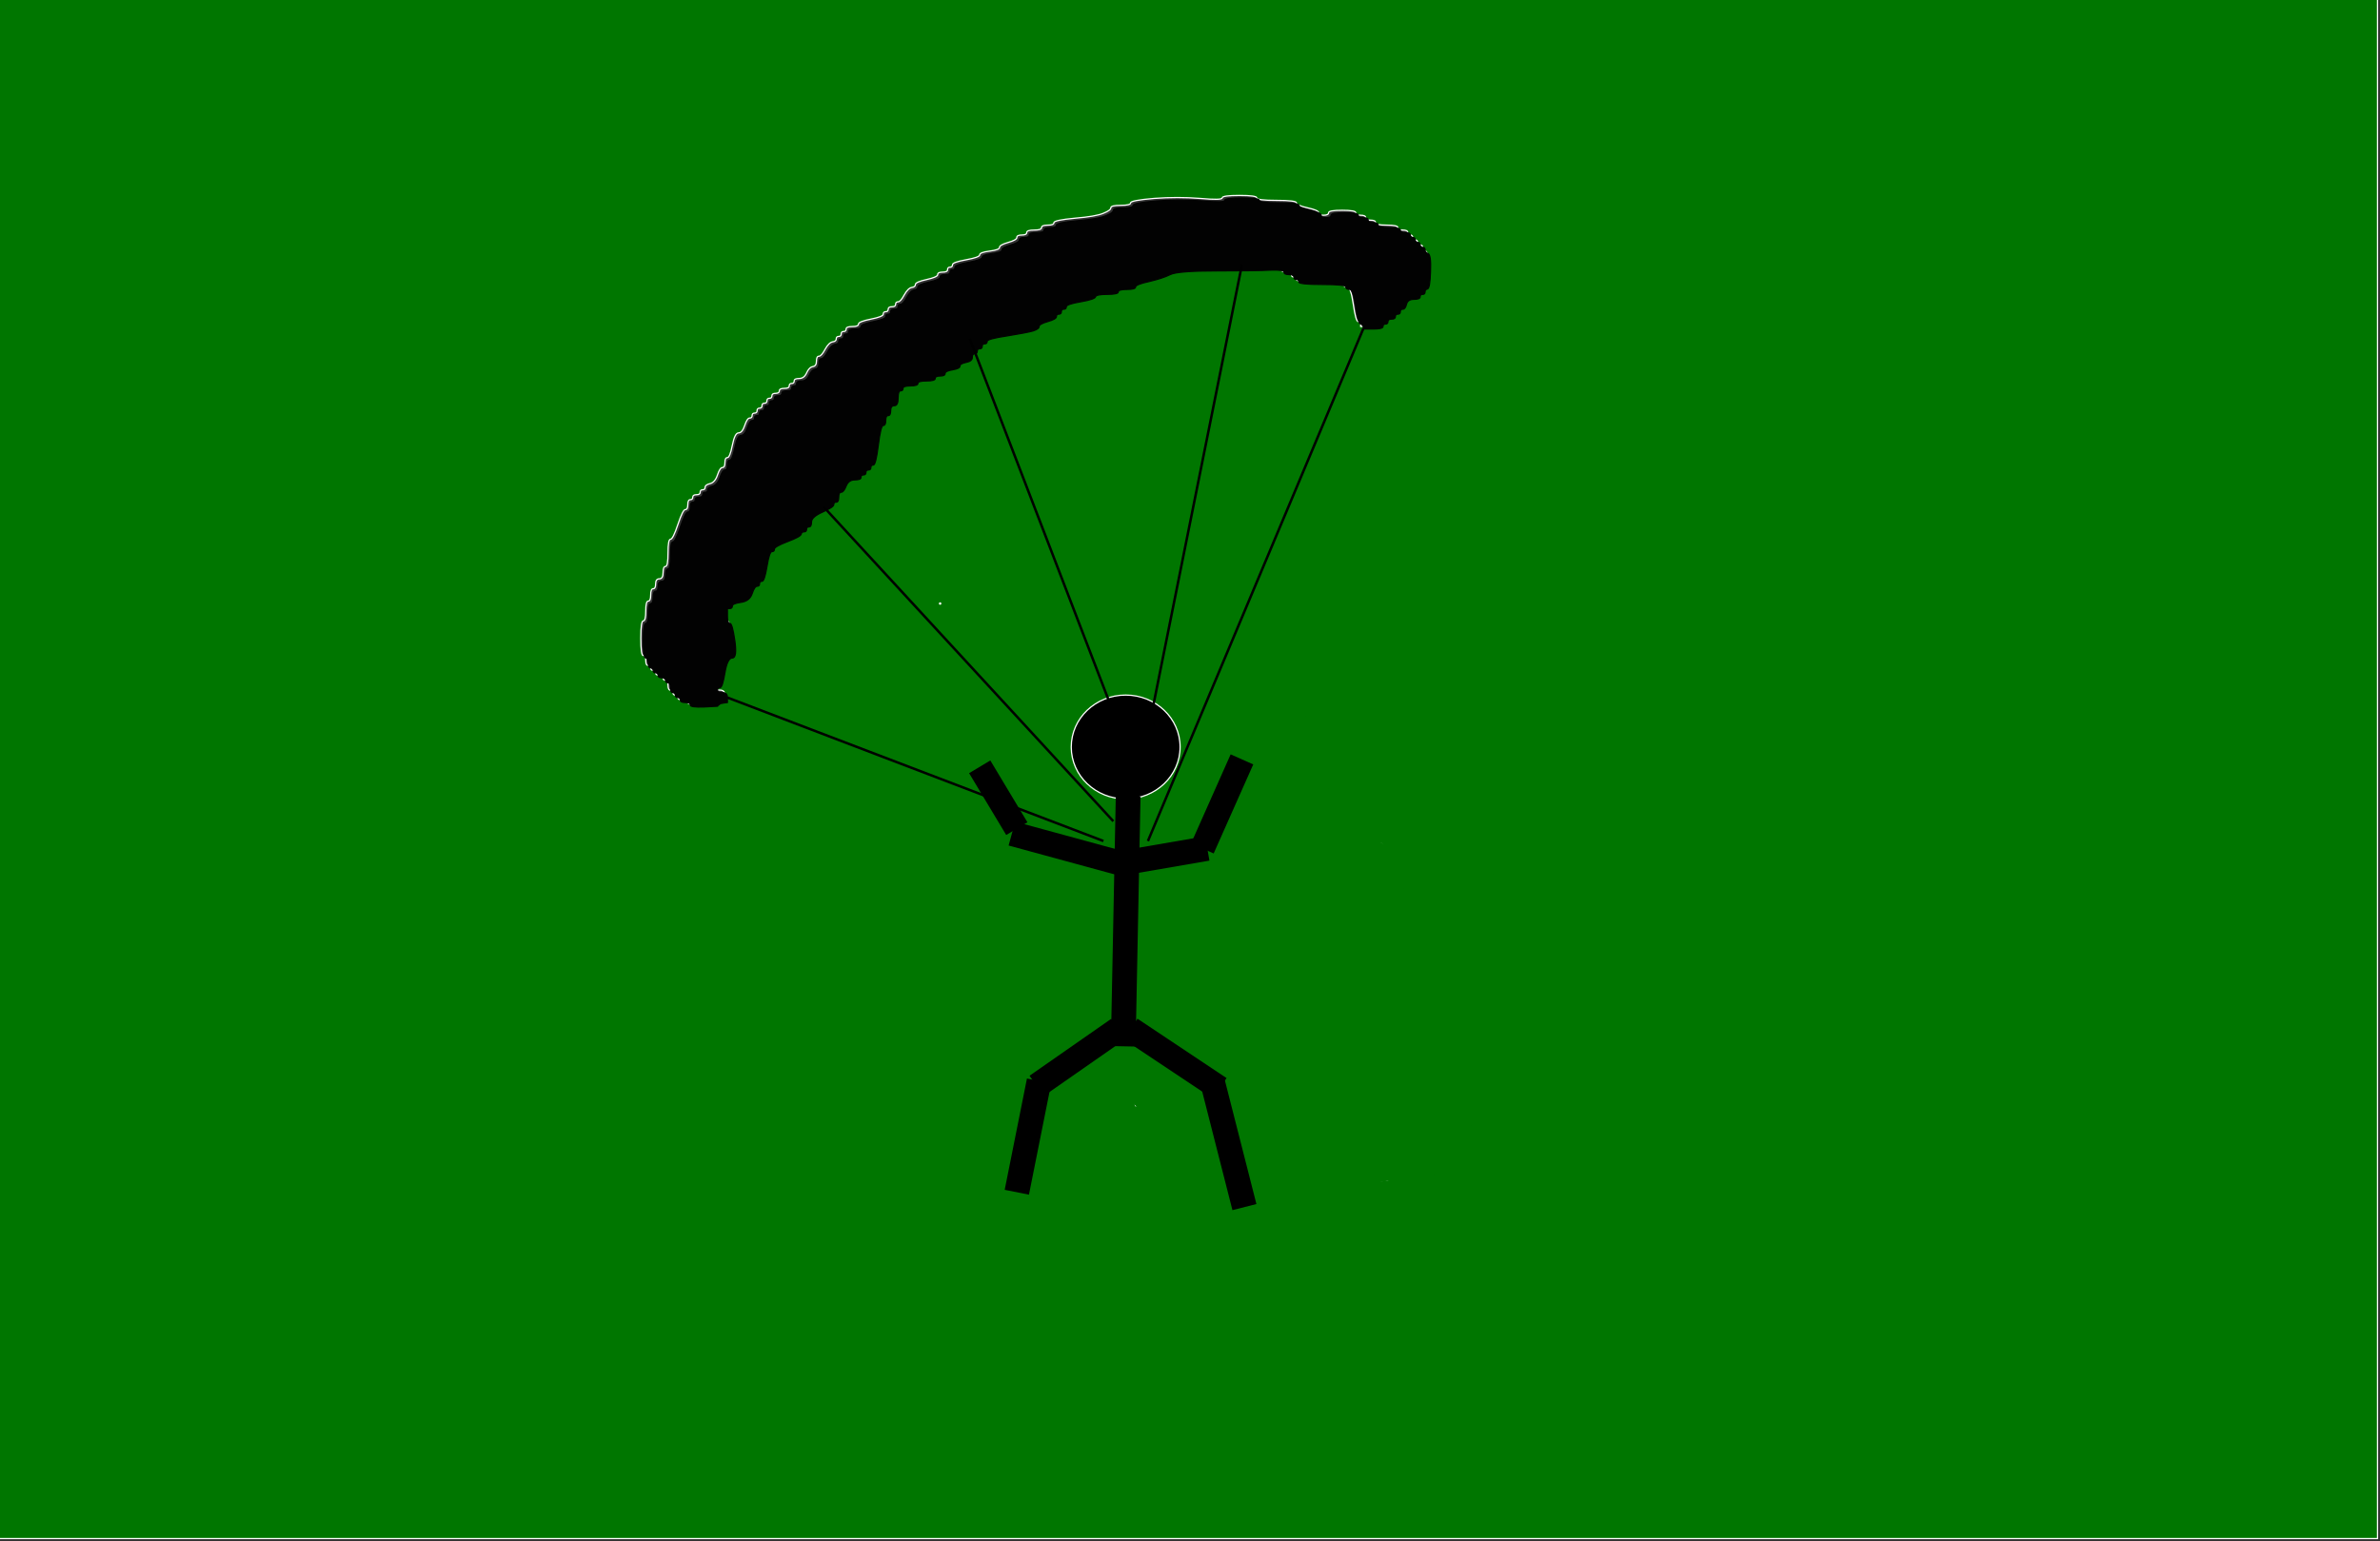
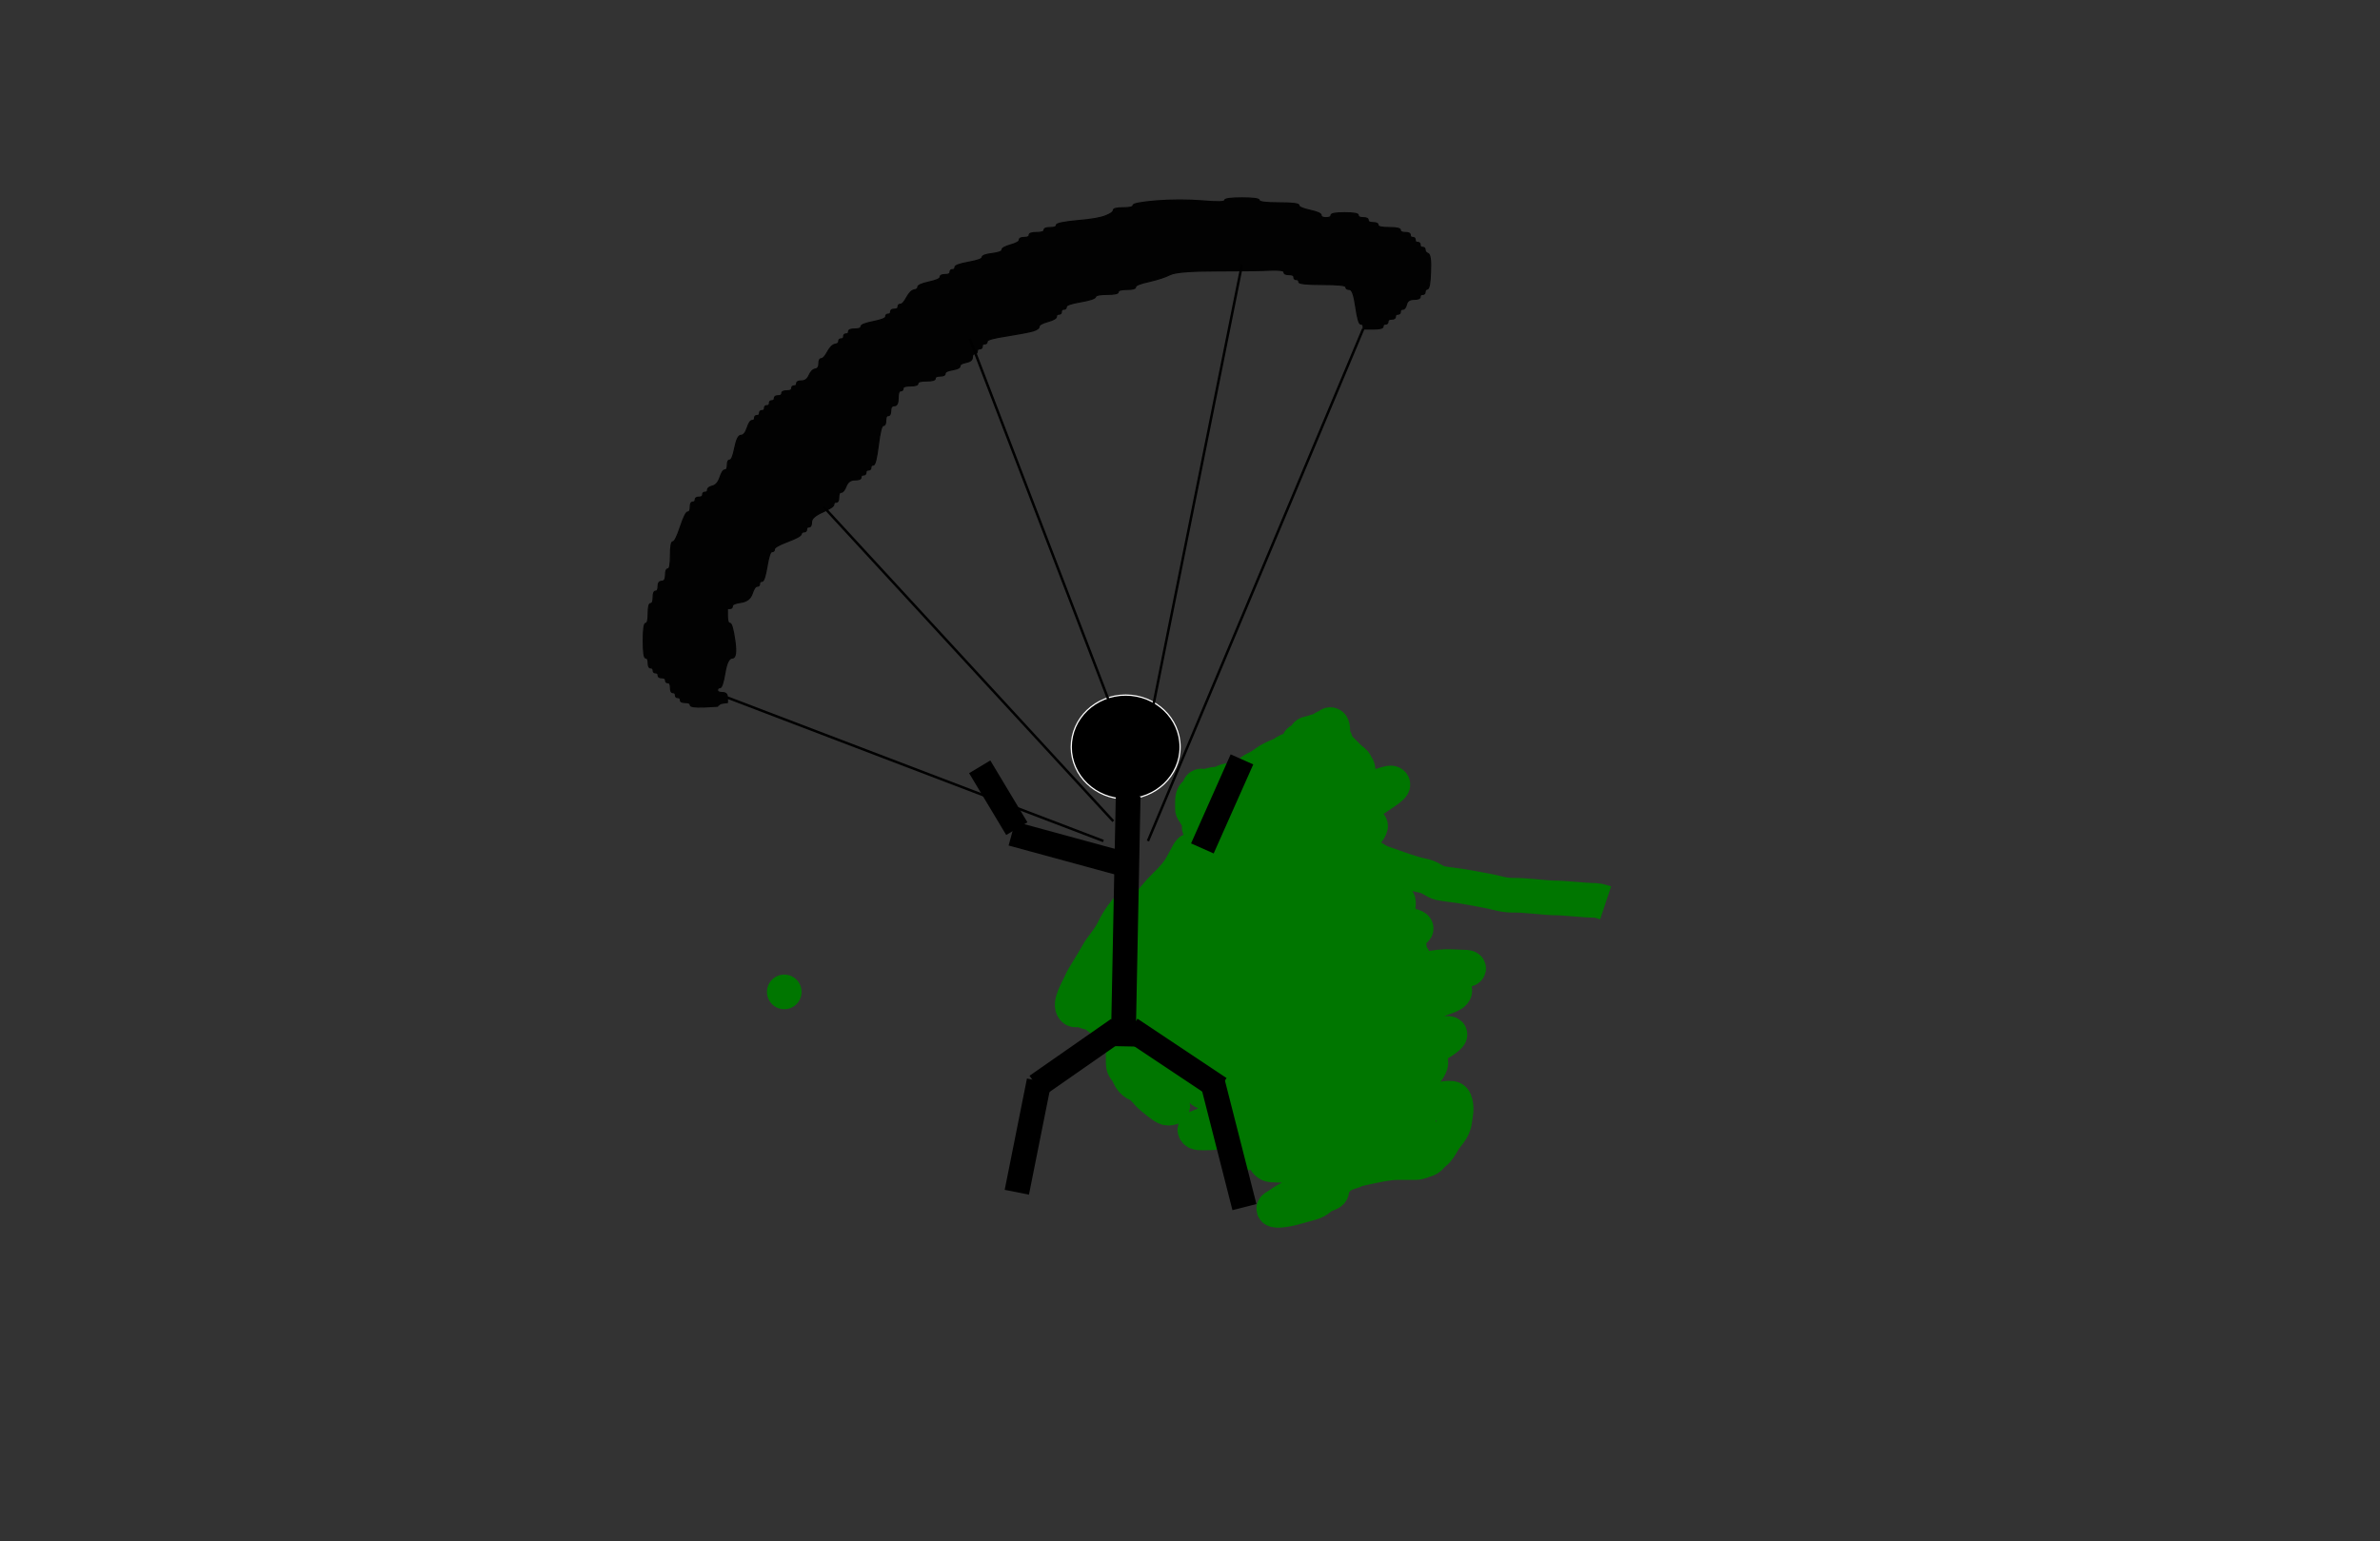
<svg xmlns="http://www.w3.org/2000/svg" width="962" height="623">
  <rect width="100%" height="100%" fill="#333333" stroke="none" />
  <title>Parachute</title>
  <g>
    <title>Layer 1</title>
-     <path id="svg_1" fill="#007600" fill-rule="evenodd" stroke="#FFFFFF" stroke-width="0.5px" d="m-1,310.5l0,-311.5l481,0l481,0l0,311.5l0,311.5l-481,0l-481,0l0,-311.5zm555,-178.5l-4,0l0,-1q0,-1 -1,-1q-1,0 -2,-7q-1,-7 -2.5,-7q-1.5,0 -1.5,-1q0,-1 -9.5,-1q-9.5,0 -9.5,-1q0,-1 -1,-1q-1,0 -1,-1q0,-1 -2,-1q-2,0 -2,-1q0,-1 -5.5,-0.8q-5.5,0.3 -21.5,0.3q-16,0 -19,1.5q-3,1.5 -8.5,2.8q-5.5,1.2 -5.5,2.2q0,1 -3.5,1q-3.5,0 -3.5,1q0,1 -4.5,1q-4.5,0 -4.7,1q-0.3,1 -6,2q-5.8,1 -5.8,2q0,1 -1,1q-1,0 -1,1q0,1 -1,1q-1,0 -1,1q0,1 -3.5,2q-3.5,1 -3.5,2q0,1 -2.5,1.8q-2.5,0.7 -10.5,2q-8,1.2 -8,2.2q0,1 -1,1q-1,0 -1,1q0,1 -1,1q-1,0 -1,1q0,1 -1,1q-1,0 -1,1.5q0,1.5 -2.5,2q-2.5,0.5 -2.5,1.5q0,1 -3,1.5q-3,0.5 -3,1.5q0,1 -2,1q-2,0 -2,1q0,1 -3.5,1q-3.5,0 -3.5,1q0,1 -3,1q-3,0 -3,1q0,1 -1,1q-1,0 -1,3q0,3 -1.5,3q-1.5,0 -1.5,2q0,2 -1,2q-1,0 -1,2q0,2 -1,2q-1,0 -2,8q-1,8 -2,8q-1,0 -1,1q0,1 -1,1q-1,0 -1,1q0,1 -1,1q-1,0 -1,1q0,1 -2.5,1q-2.5,0 -3.5,2.5q-1,2.5 -2,2.5q-1,0 -1,2q0,2 -1,2q-1,0 -1,1q0,1 -4.5,3q-4.5,2 -4.5,4q0,2 -1,2q-1,0 -1,1q0,1 -1,1q-1,0 -1.2,1q-0.3,1 -5.6,3q-5.2,2 -5.2,3q0,1 -1,1q-1,0 -2,6q-1,6 -2,6q-1,0 -1,1q0,1 -1,1q-1,0 -2,3q-1,3 -4.5,3.5q-3.5,0.5 -3.5,1.5q0,1 -1,1l-1,0l0,3q0,3 1,3q1,0 2,7q1,7 -1,7q-2,0 -3,6q-1,6 -2,6q-1,0 -1,1q0,1 2,1q2,0 2,2l0,2l-1.5,0.2l-1.5,0.3l-0.2,0.3l-0.3,0.2l-0.3,0.2l-0.2,0.3l-5.5,0.3q-5.5,0.2 -5.5,-0.8q0,-1 -2,-1q-2,0 -2,-1q0,-1 -1,-1q-1,0 -1,-1q0,-1 -1,-1q-1,0 -1,-2q0,-2 -1,-2q-1,0 -1,-1q0,-1 -1.5,-1q-1.5,0 -1.5,-1q0,-1 -1,-1q-1,0 -1,-1q0,-1 -1,-1q-1,0 -1,-2q0,-2 -1,-2q-1,0 -1,-7q0,-7 1,-7q1,0 1,-4q0,-4 1,-4q1,0 1,-2.5q0,-2.5 1,-2.5q1,0 1,-2q0,-2 1.5,-2q1.5,0 1.5,-2.5q0,-2.5 1,-2.5q1,0 1,-5.5q0,-5.5 1,-5.5q1,0 3,-6q2,-6 3,-6q1,0 1,-2q0,-2 1,-2q1,0 1,-1q0,-1 1.5,-1q1.5,0 1.5,-1q0,-1 1,-1q1,0 1,-1q0,-1 2,-1.5q2,-0.5 3,-3.5q1,-3 2,-3q1,0 1,-2q0,-2 1,-2q1,0 2,-5q1,-5 2.5,-5q1.5,0 2.5,-3q1,-3 2,-3q1,0 1,-1q0,-1 1,-1q1,0 1,-1q0,-1 1,-1q1,0 1,-1q0,-1 1,-1q1,0 1,-1q0,-1 1,-1q1,0 1,-1q0,-1 1.5,-1q1.5,0 1.5,-1q0,-1 2,-1q2,0 2,-1q0,-1 1,-1q1,0 1,-1q0,-1 2,-1q2,0 3,-2.2q1,-2.3 2.5,-2.6q1.5,-0.2 1.5,-2.2q0,-2 1,-2q1,0 2.5,-2.8q1.5,-2.7 3,-3q1.5,-0.2 1.5,-1.2q0,-1 1,-1q1,0 1,-1q0,-1 1,-1q1,0 1,-1q0,-1 2.5,-1q2.5,0 2.5,-1q0,-1 5,-2q5,-1 5,-2q0,-1 1,-1q1,0 1,-1q0,-1 1.5,-1q1.5,0 1.5,-1q0,-1 1,-1q1,0 2.5,-2.8q1.5,-2.7 3,-3q1.5,-0.2 1.5,-1.2q0,-1 4.5,-2q4.5,-1 4.5,-2q0,-1 2,-1q2,0 2,-1q0,-1 1,-1q1,0 1,-1q0,-1 5.5,-2q5.5,-1 5.5,-2q0,-1 4,-1.5q4,-0.5 4,-1.5q0,-1 3.5,-2q3.5,-1 3.5,-2q0,-1 2,-1q2,0 2,-1q0,-1 3,-1q3,0 3,-1q0,-1 2.5,-1q2.5,0 2.5,-1q0,-1 8.5,-1.8q8.5,-0.7 11.5,-2q3,-1.2 3,-2.2q0,-1 4,-1q4,0 4,-1q0,-1 9.5,-1.8q9.5,-0.7 18.5,0q9,0.8 9,-0.2q0,-1 7,-1q7,0 7,1q0,1 8,1q8,0 8,1q0,1 4.5,2q4.5,1 4.5,2q0,1 2,1q2,0 2,-1q0,-1 5.5,-1q5.5,0 5.5,1q0,1 2,1q2,0 2,1q0,1 2,1q2,0 2,1q0,1 4.5,1q4.5,0 4.5,1q0,1 2,1q2,0 2,1q0,1 1,1q1,0 1,1q0,1 1,1q1,0 1,1q0,1 1,1q1,0 1,1q0,1 1.2,1.5q1.3,0.5 1,7.3q-0.2,6.7 -1.2,7q-1,0.2 -1,1.2q0,1 -1,1q-1,0 -1,1q0,1 -2.5,1q-2.5,0 -3,2q-0.5,2 -1.5,2q-1,0 -1,1q0,1 -1,1q-1,0 -1,1q0,1 -1.5,1q-1.5,0 -1.5,1q0,1 -1,1q-1,0 -1,1q0,1 -4,1zm1,199.8l0,0.2l0.2,0q0.3,0 0.6,0.5l0.2,0.5l0,0.5l0,0.5l0.2,2.5q0.3,2.5 0.6,3l0.2,0.5l1.8,1.5q1.7,1.5 1.7,2q0,0.5 -0.3,3.5l-0.2,3l0.8,1.5q0.7,1.5 1.2,6.5q0.5,5 6,16q5.5,11 7,19q1.5,8 1,11.5q-0.5,3.5 -1,8.5l-0.5,5l-0.3,0.2l-0.2,0.3l-0.2,0.3l-0.3,0.2l-0.3,0.2l-0.2,0.3l-0.2,0.3l-0.3,0.2l-0.3,0l-0.2,0l0.8,2.5q0.7,2.5 0.2,3.5l-0.5,1l-0.5,1q-0.5,1 -0.8,0.8q-0.2,-0.3 -1.2,0.2q-1,0.5 -2.2,-0.2l-1.3,-0.8l-0.5,1l-0.5,1l-0.3,0.2l-0.2,0.3l0.2,0.3l0.3,0.2l0.3,0.2q0.2,0.3 1.2,0.6q1,0.2 1.2,1.7q0.3,1.5 1.3,10.5q1,9 2.5,10.5q1.5,1.5 3,6q1.5,4.5 -0.5,6.5q-2,2 -4.3,2.8q-2.2,0.7 -6.2,2.7q-4,2 -3,2.3q1,0.2 1,1.2q0,1 -2,1.2q-2,0.3 -5.5,0.3q-3.5,0 -4,0.7q-0.5,0.8 -7.5,0.6q-7,-0.3 -9,-1.3q-2,-1 -3.5,-3.7q-1.5,-2.8 -5,-3.8q-3.5,-1 -6,-4l-2.5,-3l-1,-0.2l-1,-0.3l-1,-0.5l-1,-0.5l-0.2,-0.3l-0.3,-0.2l-0.3,-0.2l-0.2,-0.3l-0.2,-0.3l-0.3,-0.2l-0.3,-0.2l-0.2,-0.3l-0.2,-0.3l-0.3,-0.2l-0.3,-0.2l-0.2,-0.3l-1,-0.5q-1,-0.5 -10,-0.8l-9,-0.2l0.2,-3q0.3,-3 -0.7,-8l-1,-5l-0.3,-0.2l-0.2,-0.3l-0.2,-0.3l-0.3,-0.2l-0.3,-0.2l-0.2,-0.3l-1,-0.5l-1,-0.5l-1,-0.5l-1,-0.5l-2,-0.3l-2,-0.2l-0.2,3q-0.3,3 -2,5.2q-1.8,2.3 -5.8,3.3l-4,1l-1.5,-0.5l-1.5,-0.5l-1,-0.5l-1,-0.5l-1.5,-0.3l-1.5,-0.2l-0.2,-1l-0.3,-1l-0.3,-0.2l-0.2,-0.3l1.5,0l1.5,0l1,0.3l1,0.2l0.2,-2.5l0.3,-2.5l0.3,3.5l0.2,3.5l1.5,0l1.5,0l0,-1q0,-1 1.5,-1q1.5,0 1.7,-2.5q0.3,-2.5 1,-0.7q0.8,1.7 2,1.4q1.3,-0.2 0.6,-2.4q-0.8,-2.3 0.2,-2.3l1,0l1,0.3l1,0.2l0,-2.5q0,-2.5 -4.2,-6q-4.3,-3.5 -6.8,-23l-2.5,-19.5l-0.5,-1l-0.5,-1l-0.3,-0.2l-0.2,-0.3l-0.2,-0.3l-0.3,-0.2l-0.3,0.2l-0.2,0.3l-0.2,0.3l-0.3,0.2l-0.3,0.2l-0.2,0.3l-0.2,0.3l-0.3,0.2l-0.5,1l-0.5,1l-0.3,0.2l-0.2,0.3l-2,0.5l-2,0.5l-0.2,0.3l-0.3,0.2l0,9q0,9 0,15l0,6l-0.3,-0.2l-0.2,-0.3l-0.2,-0.3l-0.3,-0.2l-0.3,-0.2l-0.2,-0.3l-1,-0.3l-1,-0.2l-0.2,-2l-0.3,-2l-0.5,-1q-0.5,-1 -2.5,-6q-2,-5 -3,-10q-1,-5 -1.5,-7.5q-0.5,-2.5 2,-10q2.5,-7.5 5.8,-9.7q3.2,-2.3 12.2,-4.3q9,-2 17.5,-6l8.5,-4l1,-0.5l1,-0.5l0.2,-0.3l0.3,-0.2l0.5,-1l0.5,-1l0,-1.5l0,-1.5l-0.3,-0.2l-0.2,-0.3l-1,-0.5q-1,-0.5 -4,-1.2l-3,-0.8l0,-1l0,-1l-1,0l-1,0l0,-1l0,-1l1,0.2l1,0.3l0.2,0.3l0.3,0.2l0.3,0.2l0.2,0.3l0.2,0.3l0.3,0.2l0.3,0.2l0.2,0.3l1,0.5l1,0.5l2.5,0.5l2.5,0.5l1,0.5l1,0.5l0.2,0.3l0.3,0.2l0.3,-5l0.2,-5l-1,0.2l-1,0.3l-1.5,0q-1.5,0 -6.5,-3.5l-5,-3.5l-0.2,-0.3l-0.3,-0.2l-0.5,-1l-0.5,-1l-0.5,-1l-0.5,-1l-0.5,-1l-0.5,-1l-0.3,-1.5l-0.2,-1.5l1.5,0.2l1.5,0.3l2,0.5l2,0.5l3.5,2q3.5,2 5,2.5l1.5,0.5l2.5,0l2.5,0l0.2,-0.3l0.3,-0.2l0,-1.5l0,-1.5l-0.5,-1.5l-0.5,-1.5l-0.3,-1l-0.2,-1l-1.5,-0.2q-1.5,-0.3 -4.5,-1.3l-3,-1l-1,-0.5l-1,-0.5l-1,-0.5l-1,-0.5l-0.2,-0.3l-0.3,-0.2l-0.3,-0.2l-0.2,-0.3l-0.2,-0.3l-0.3,-0.2l-0.3,-0.2l-0.2,-0.3l1.5,0l1.5,0l1,0.5l1,0.5l1.5,0.5l1.5,0.5l7.5,-0.7q7.5,-0.8 7.5,-1.8q0,-1 4.8,-3.5q4.7,-2.5 8.2,-4.5q3.5,-2 5.5,-7.5q2,-5.5 2.7,-6.3q0.8,-0.7 1.8,-0.4q1,0.2 3,-2q2,-2.3 4.8,-1q2.7,1.2 3,2.7q0.2,1.5 -0.6,2q-0.7,0.5 1.3,5.5q2,5 3.5,10.5q1.5,5.5 2.8,8.3q1.2,2.7 3.7,4q2.5,1.2 2.7,0.2q0.3,-1 1.3,1.5q1,2.5 1.3,5.3q0.2,2.7 0.2,3z" />
    <path id="svg_2" fill="#020202" fill-rule="evenodd" stroke="#020202" stroke-width="0.5px" d="m555,133l-4,0l0,-1q0,-1 -1,-1q-1,0 -2,-7q-1,-7 -2.5,-7q-1.5,0 -1.5,-1q0,-1 -9.5,-1q-9.5,0 -9.5,-1q0,-1 -1,-1q-1,0 -1,-1q0,-1 -2,-1q-2,0 -2,-1q0,-1 -5.5,-0.8q-5.5,0.3 -21.5,0.3q-16,0 -19,1.5q-3,1.5 -8.5,2.8q-5.5,1.2 -5.5,2.2q0,1 -3.5,1q-3.5,0 -3.5,1q0,1 -4.5,1q-4.5,0 -4.7,1q-0.3,1 -6,2q-5.8,1 -5.8,2q0,1 -1,1q-1,0 -1,1q0,1 -1,1q-1,0 -1,1q0,1 -3.5,2q-3.5,1 -3.5,2q0,1 -2.5,1.8q-2.5,0.7 -10.5,2q-8,1.2 -8,2.2q0,1 -1,1q-1,0 -1,1q0,1 -1,1q-1,0 -1,1q0,1 -1,1q-1,0 -1,1.5q0,1.5 -2.5,2q-2.5,0.5 -2.5,1.5q0,1 -3,1.5q-3,0.5 -3,1.5q0,1 -2,1q-2,0 -2,1q0,1 -3.5,1q-3.5,0 -3.5,1q0,1 -3,1q-3,0 -3,1q0,1 -1,1q-1,0 -1,3q0,3 -1.5,3q-1.5,0 -1.5,2q0,2 -1,2q-1,0 -1,2q0,2 -1,2q-1,0 -2,8q-1,8 -2,8q-1,0 -1,1q0,1 -1,1q-1,0 -1,1q0,1 -1,1q-1,0 -1,1q0,1 -2.5,1q-2.5,0 -3.5,2.5q-1,2.5 -2,2.5q-1,0 -1,2q0,2 -1,2q-1,0 -1,1q0,1 -4.5,3q-4.5,2 -4.5,4q0,2 -1,2q-1,0 -1,1q0,1 -1,1q-1,0 -1.2,1q-0.3,1 -5.6,3q-5.2,2 -5.2,3q0,1 -1,1q-1,0 -2,6q-1,6 -2,6q-1,0 -1,1q0,1 -1,1q-1,0 -2,3q-1,3 -4.5,3.5q-3.5,0.5 -3.5,1.5q0,1 -1,1l-1,0l0,3q0,3 1,3q1,0 2,7q1,7 -1,7q-2,0 -3,6q-1,6 -2,6q-1,0 -1,1q0,1 2,1q2,0 2,2l0,2l-1.5,0.2l-1.5,0.3l-0.2,0.3l-0.3,0.2l-0.3,0.2l-0.2,0.3l-5.5,0.3q-5.5,0.2 -5.5,-0.8q0,-1 -2,-1q-2,0 -2,-1q0,-1 -1,-1q-1,0 -1,-1q0,-1 -1,-1q-1,0 -1,-2q0,-2 -1,-2q-1,0 -1,-1q0,-1 -1.5,-1q-1.5,0 -1.5,-1q0,-1 -1,-1q-1,0 -1,-1q0,-1 -1,-1q-1,0 -1,-2q0,-2 -1,-2q-1,0 -1,-7q0,-7 1,-7q1,0 1,-4q0,-4 1,-4q1,0 1,-2.5q0,-2.5 1,-2.5q1,0 1,-2q0,-2 1.5,-2q1.5,0 1.5,-2.5q0,-2.5 1,-2.5q1,0 1,-5.5q0,-5.5 1,-5.5q1,0 3,-6q2,-6 3,-6q1,0 1,-2q0,-2 1,-2q1,0 1,-1q0,-1 1.5,-1q1.5,0 1.5,-1q0,-1 1,-1q1,0 1,-1q0,-1 2,-1.5q2,-0.5 3,-3.5q1,-3 2,-3q1,0 1,-2q0,-2 1,-2q1,0 2,-5q1,-5 2.5,-5q1.5,0 2.5,-3q1,-3 2,-3q1,0 1,-1q0,-1 1,-1q1,0 1,-1q0,-1 1,-1q1,0 1,-1q0,-1 1,-1q1,0 1,-1q0,-1 1,-1q1,0 1,-1q0,-1 1.5,-1q1.5,0 1.5,-1q0,-1 2,-1q2,0 2,-1q0,-1 1,-1q1,0 1,-1q0,-1 2,-1q2,0 3,-2.2q1,-2.3 2.5,-2.6q1.5,-0.2 1.5,-2.2q0,-2 1,-2q1,0 2.5,-2.8q1.5,-2.7 3,-3q1.5,-0.2 1.5,-1.2q0,-1 1,-1q1,0 1,-1q0,-1 1,-1q1,0 1,-1q0,-1 2.5,-1q2.5,0 2.5,-1q0,-1 5,-2q5,-1 5,-2q0,-1 1,-1q1,0 1,-1q0,-1 1.5,-1q1.5,0 1.5,-1q0,-1 1,-1q1,0 2.5,-2.8q1.5,-2.7 3,-3q1.5,-0.2 1.5,-1.2q0,-1 4.5,-2q4.5,-1 4.5,-2q0,-1 2,-1q2,0 2,-1q0,-1 1,-1q1,0 1,-1q0,-1 5.5,-2q5.5,-1 5.5,-2q0,-1 4,-1.5q4,-0.5 4,-1.5q0,-1 3.5,-2q3.5,-1 3.5,-2q0,-1 2,-1q2,0 2,-1q0,-1 3,-1q3,0 3,-1q0,-1 2.5,-1q2.5,0 2.5,-1q0,-1 8.5,-1.8q8.5,-0.7 11.5,-2q3,-1.2 3,-2.2q0,-1 4,-1q4,0 4,-1q0,-1 9.5,-1.8q9.5,-0.7 18.5,0q9,0.8 9,-0.2q0,-1 7,-1q7,0 7,1q0,1 8,1q8,0 8,1q0,1 4.5,2q4.5,1 4.5,2q0,1 2,1q2,0 2,-1q0,-1 5.5,-1q5.5,0 5.5,1q0,1 2,1q2,0 2,1q0,1 2,1q2,0 2,1q0,1 4.5,1q4.5,0 4.5,1q0,1 2,1q2,0 2,1q0,1 1,1q1,0 1,1q0,1 1,1q1,0 1,1q0,1 1,1q1,0 1,1q0,1 1.2,1.5q1.3,0.5 1,7.3q-0.2,6.7 -1.2,7q-1,0.2 -1,1.2q0,1 -1,1q-1,0 -1,1q0,1 -2.5,1q-2.5,0 -3,2q-0.5,2 -1.5,2q-1,0 -1,1q0,1 -1,1q-1,0 -1,1q0,1 -1.5,1q-1.5,0 -1.5,1q0,1 -1,1q-1,0 -1,1q0,1 -4,1z" />
    <ellipse ry="21" rx="22" id="svg_6" cy="302" cx="455" stroke-dasharray="null" stroke-width="0.5px" stroke="#FFFFFF" fill="#000000" />
    <ellipse id="svg_7" cy="467" cx="149" stroke-dasharray="null" stroke-width="0.5px" stroke="#FFFFFF" fill="#007600" />
    <ellipse id="svg_8" cy="506" cx="126" stroke-dasharray="null" stroke-width="0.5px" stroke="#FFFFFF" fill="#007600" />
    <path d="m481,380c4,-3 6.234,-3.493 11,-6c6.382,-3.357 9,-4 13,-4c2,0 10,0 15,0l3,0l3,0" id="svg_12" stroke-dasharray="null" stroke-width="0.5px" stroke="#FFFFFF" fill="none" />
    <polyline id="svg_16" points="465,431 465,432 " stroke-linecap="round" stroke-dasharray="null" stroke-width="0.5px" stroke="#020202" fill="none" />
-     <path d="m405,473" id="svg_17" stroke-dasharray="null" stroke-width="0.5px" stroke="#020202" fill="none" />
    <path d="m562,347c0,0 -1.116,0.795 -3,2c-5.394,3.451 -6.423,4.428 -12,9c-5.468,4.483 -6.779,7.232 -12,12c-5.767,5.267 -9.744,13.721 -21,18c-0.935,0.355 -3,2 -4,3c-2,2 -4.693,4.459 -6,5c-0.924,0.383 -2.614,1.297 -5,4c-1.48,1.676 -4,4 -6,6c-2,2 -5,6 -7,8c-1,1 -2,1 -2,2c0,1 -0.853,1.173 -2,2c-1.814,1.307 -3,1 -4,1c-2,0 -2,-1 -3,-3c-1,-2 -2,-5 -2,-6c0,-1 0.693,-4.459 2,-5c0.924,-0.383 2.056,-1.669 3,-2c6.042,-2.119 6.139,-4.811 13,-10c5.107,-3.862 10.906,-10.103 12,-11c5.577,-4.572 11.743,-9.345 17,-13c4.787,-3.329 5.705,-3.346 8,-5c1.814,-1.307 4,-4 8,-7c4,-3 5.649,-3.196 8,-7c0.526,-0.851 1.746,-4.161 5,-9c2.79,-4.149 4.486,-4.824 5,-7c0.23,-0.973 -3.078,-1.79 -6,-3c-2.066,-0.856 -4,-1 -5,-1c-3,0 -5.191,-0.578 -9,1c-5.387,2.231 -7.234,4.493 -12,7c-6.382,3.357 -7.423,5.428 -13,10c-5.468,4.483 -10.705,11.346 -13,13c-1.814,1.307 -6.227,5.785 -10,10c-4.27,4.771 -5.724,6.223 -9,10c-4.633,5.342 -8.863,8.147 -11,10c-3.777,3.276 -9,7 -10,8c-2,2 -6.889,4.194 -12,7c-1.96,1.076 -5,2 -7,2c-1,0 -2.293,0.707 -3,0c-2.121,-2.121 1.79,-8.078 3,-11c0.856,-2.066 4.194,-6.889 7,-12c1.076,-1.96 4.228,-5.277 6,-9c2.149,-4.515 5.293,-8.293 6,-9c0.707,-0.707 1.148,-1.772 0,1c-0.541,1.307 -1.79,3.078 -3,6c-0.856,2.066 -3.345,6.808 -6,12c-3.467,6.781 -2.354,11.037 -6,15c-1.514,1.645 -2,4 -2,5c0,1 -0.707,2.293 0,3c0.707,0.707 2,-1 2,-2c0,-1 -0.23,0.027 0,1c0.514,2.176 3,3 5,5c2,2 3.824,3.486 6,4c0.973,0.23 2,0 3,0c1,0 1.383,-1.076 1,-2c-1.082,-2.613 -4.918,-3.387 -6,-6c-0.765,-1.848 0,-4 0,-9c0,-2 0.796,-8.091 4,-15c1.882,-4.057 4.078,-10.558 8,-16c1.654,-2.295 2.73,-4.229 7,-9c0.943,-1.054 5.77,-5.391 8,-9c1.663,-2.69 3.293,-6.293 4,-7c0.707,-0.707 1.43,1.133 0,5c-2.327,6.292 -6.31,9.719 -9,13c-4.572,5.577 -9.324,10.52 -11,12c-2.703,2.386 -4.974,4.32 -3,4c3.121,-0.507 3.892,-1.196 11,-5c9.857,-5.276 24.527,-11.572 40,-23c3.413,-2.521 12.076,-9.617 13,-10c5.226,-2.165 7.824,-6.098 9,-8c0.526,-0.851 -1,-1 -2,-1c-1,0 -5.133,-0.43 -9,1c-2.097,0.776 -6.926,2.498 -12,3c-0.995,0.099 -1.824,0.486 -4,1c-0.973,0.23 -2.076,0.383 -3,0c-1.307,-0.541 -2.026,-1.32 -4,-1c-3.121,0.507 -4,2 -5,2c-1,0 -3.152,0.765 -5,0c-1.307,-0.541 -1.293,-1.293 -2,-2c-0.707,-0.707 0,-2 0,-3c0,-1 -1.459,-1.693 -2,-3c-0.383,-0.924 -1,-1 -1,-2c0,-1 0,-2 0,-3c0,-1 0.149,-2.474 1,-3c1.902,-1.176 1.293,-2.293 2,-3c0.707,-0.707 2.076,0.383 3,0c1.307,-0.541 2,-1 4,-1c1,0 1.693,-0.459 3,-1c1.848,-0.765 2.824,-0.486 5,-1c0.973,-0.23 1,-1 2,-1c1,0 1.076,-0.617 2,-1c1.307,-0.541 2.076,-1.617 3,-2c1.307,-0.541 2.705,-1.346 5,-3c1.814,-1.307 4.693,-2.459 6,-3c0.924,-0.383 1.824,-1.486 4,-2c0.973,-0.23 1.293,-0.293 2,-1c0.707,-0.707 1,-1 1,-2c0,-1 1.293,-0.293 2,-1c0.707,-0.707 0.293,-1.293 1,-2c0.707,-0.707 1.693,-0.459 3,-1c0.924,-0.383 1.693,-0.459 3,-1c0.924,-0.383 1,-1 2,-1c1,0 1.076,-1.383 2,-1c1.307,0.541 0.293,4.293 1,5c0.707,0.707 0.617,1.076 1,2c0.541,1.307 1,2 2,3c1,1 1.419,1.419 3,3c1.581,1.581 2.459,1.693 3,3c0.383,0.924 1,1 1,3c0,1 0.176,2.486 -2,3c-1.946,0.46 -5,0 -6,0c-3,0 -4.824,-0.486 -7,-1c-0.973,-0.23 -1,-1 -2,-2c-1,-1 -2.076,-1.383 -3,-1c-1.307,0.541 -1.824,2.486 -4,3c-0.973,0.23 -2.879,1.493 -6,2c-0.987,0.16 -2.853,0.173 -4,1c-1.814,1.307 -2.853,1.173 -4,2c-1.814,1.307 -3.076,0.617 -4,1c-1.307,0.541 -2.152,1.235 -4,2c-1.307,0.541 -1.043,1.71 -2,2c-3.451,1.045 -3.293,2.293 -4,3c-0.707,0.707 2,1 6,1c4,0 8,0 11,0c4,0 9.908,-2.496 14,-3c1.985,-0.244 7,-2 12,-3c5,-1 8.005,-1.901 9,-2c5.074,-0.502 8.824,-2.486 11,-3c0.973,-0.23 2.617,-0.924 3,0c0.541,1.307 -5.404,4.412 -10,8c-2.229,1.741 -3.186,3.693 -5,5c-3.442,2.481 -8.043,5.71 -9,6c-3.451,1.045 -7.037,3.389 -12,4c-4.092,0.504 -4.693,1.459 -6,2c-3.695,1.531 -7.824,1.486 -10,2c-3.893,0.919 -8.31,0.337 -11,2c-1.203,0.744 -4.072,1.691 -9,3c-3.056,0.812 -4,2 -5,2c-2,0 -4.693,1.459 -6,2c-2.772,1.148 -5,1 -4,1c3,0 5,0 8,0c1,0 2.908,0.496 7,1c0.992,0.122 6,0 8,0c2,0 3.019,0.394 7,0c5.074,-0.502 7.693,-2.459 9,-3c2.772,-1.148 3.882,-0.19 7,-2c3.868,-2.245 6.824,-3.486 9,-4c1.946,-0.46 4.824,-1.486 7,-2c0.973,-0.23 1.827,-0.147 1,1c-1.307,1.814 -5.763,6.381 -12,10c-1.934,1.122 -6.091,3.796 -13,7c-4.057,1.882 -8,4 -9,4c-1,0 -2.693,1.459 -4,2c-1.848,0.765 -3.824,0.098 -5,2c-0.526,0.851 -0.337,2.31 -2,5c-2.23,3.609 -3.19,3.882 -5,7c-1.122,1.934 -2.617,4.076 -3,5c-1.082,2.613 -3,4 -4,5c-1,1 -2,1 -4,3c-2,2 -5.474,3.149 -6,4c-1.176,1.902 -2.693,2.459 -4,3c-0.924,0.383 -1.31,0.719 -4,4c-2.286,2.788 -3,4 -4,7c-1,3 -3.493,4.879 -4,8c-0.32,1.974 -2,4 -2,5c0,2 0,3 0,4c0,2 1.459,2.693 2,4c0.383,0.924 1.098,2.824 3,4c0.851,0.526 1.293,0.293 2,1c0.707,0.707 1.293,1.293 2,2c0.707,0.707 0.813,1.207 3,3c2.788,2.286 5,4 6,4c1,0 2.23,-0.027 2,-1c-0.514,-2.176 -1,-3 -1,-4c0,-1 -0.77,-3.027 -1,-4c-0.514,-2.176 -1,-4 -1,-5c0,-1 -1,-2 -1,-4c0,-1 -1,-1 -1,-3c0,-1 0,-2 1,-2c1,0 2,1 3,1c1,0 1.813,1.207 4,3c2.788,2.286 4.076,2.617 5,3c1.307,0.541 2.293,2.293 3,3c0.707,0.707 0.235,-2.152 1,-4c0.541,-1.307 1.116,-2.964 2,-6c1.153,-3.959 1.293,-6.293 2,-7c0.707,-0.707 2,0 3,0c1,0 2,0 5,0c1,0 3.027,0.23 4,0c2.176,-0.514 4.693,-2.459 6,-3c1.848,-0.765 3,0 3,-2c0,-1 1,-1 2,-2c1,-1 2.693,-2.459 4,-3c0.924,-0.383 0,0 -1,0c-3,0 -4,0 -5,0c-1,0 -2,0 -3,0c-1,0 -2,0 -3,0c-1,0 -2,0 -2,1c0,1 1.953,-1.072 5,-3c4.927,-3.118 7.196,-4.649 11,-7c4.253,-2.629 9.293,-5.293 10,-6c0.707,-0.707 0.293,-1.293 1,-2c0.707,-0.707 1.027,-0.77 2,-1c2.176,-0.514 3.152,-2.235 5,-3c1.307,-0.541 2.076,-1.617 3,-2c1.307,-0.541 4,-2 5,-3c1,-1 2,-1 3,-2c1,-1 2.918,-1.387 4,-4c0.383,-0.924 0.293,-1.293 1,-2c0.707,-0.707 1.459,-0.693 2,-2c0.383,-0.924 1.173,-1.853 2,-3c1.307,-1.814 2,-3 3,-4c1,-1 2.707,-2.293 2,-3c-1.414,-1.414 -3.043,-0.29 -4,0c-3.451,1.045 -7.152,3.235 -9,4c-1.307,0.541 -1,2 -2,2c-1,0 -2.617,1.076 -3,2c-0.541,1.307 -1.693,1.186 -3,3c-0.827,1.147 -2.932,3.073 -4,4c-3.777,3.276 -5.311,4.535 -7,6c-2.389,2.072 -6.076,3.617 -7,4c-2.613,1.082 -5.31,5.337 -8,7c-1.203,0.744 -4.372,3.385 -8,6c-1.147,0.827 -1.705,2.346 -4,4c-1.814,1.307 -2.549,3.955 -6,5c-0.957,0.29 -2.299,0.949 -4,2c-3.804,2.351 -2.617,4.076 -3,5c-1.082,2.613 -2.707,3.293 -2,4c1.414,1.414 4,1 6,1c1,0 4,0 9,0c3,0 4.963,-0.16 9,-1c5.955,-1.239 6.964,-2.116 10,-3c3.959,-1.153 8.504,-1.036 13,-4c1.181,-0.779 3.041,-0.847 7,-2c3.036,-0.884 3.712,-2.982 9,-4c0.982,-0.189 4.964,-2.116 8,-3c3.959,-1.153 8.061,-2.825 14,-5c5.057,-1.852 6.757,-3.987 13,-5c2.961,-0.481 4.824,-1.486 7,-2c0.973,-0.23 1,-1 -1,-1c-5,0 -9.294,-1.222 -20,2c-7.293,2.195 -14.019,4.723 -16,5c-7.21,1.01 -13.725,2.308 -20,6c-2.438,1.434 -8.591,2.217 -14,5c-2.515,1.294 -4.086,2.42 -6,3c-3.451,1.045 -6.693,6.814 -8,5c-1.654,-2.295 6.212,-3.714 9,-6c3.281,-2.69 5,-4 9,-8c1,-1 2.293,-0.293 3,-1c0.707,-0.707 1.293,-0.293 2,-1c0.707,-0.707 0,-2 1,-2c1,0 2,-1 5,-2c3,-1 4.159,-1.611 7,-3c3.239,-1.584 5.419,-3.419 7,-5c1.581,-1.581 5.372,-2.385 9,-5c3.442,-2.481 5.693,-4.459 7,-5c0.924,-0.383 3.186,-1.693 5,-3c1.147,-0.827 0,-2 -5,-2c-2,0 -3,0 -6,0c-1,0 -2,0 -2,-1c0,-2 -0.472,-5.764 4,-8c0.894,-0.447 1.293,-1.707 2,-1c0.707,0.707 -0.23,4.027 0,5c0.514,2.176 -0.414,3.586 1,5c0.707,0.707 0.235,2.152 1,4c0.541,1.307 1.173,1.853 2,3c1.307,1.814 0.098,4.824 2,6c0.851,0.526 0.435,3.151 3,5c0.811,0.585 1.617,2.076 2,3c0.541,1.307 2,3 2,4c0,2 0.316,5.051 0,6c-1.581,4.743 -5.223,6.724 -9,10c-1.068,0.927 -3.824,3.486 -6,4c-0.973,0.23 -3.693,1.459 -5,2c-0.924,0.383 -3.054,-0.46 -5,0c-2.176,0.514 -4.693,1.459 -6,2c-3.695,1.531 -7.926,1.498 -13,2c-3.981,0.394 -6.077,0.731 -10,2c-5.124,1.657 -9.836,3.994 -19,5c-0.994,0.109 -3.107,0.081 -7,1c-2.176,0.514 -2.647,1.973 -7,3c-0.973,0.23 -3.076,0.617 -4,1c-1.307,0.541 -2.526,2.149 -2,3c1.176,1.902 2.293,1.293 3,2c0.707,0.707 1.293,0.293 2,1c0.707,0.707 4.076,-0.617 5,-1c2.613,-1.082 5.391,-4.77 9,-7c2.69,-1.663 7,-3 9,-4c2,-1 4.076,-1.617 5,-2c1.307,-0.541 2.693,-1.459 4,-2c1.848,-0.765 6.022,0.367 9,0c4.092,-0.504 5.045,-0.267 11,-1c4.092,-0.504 8.134,-0.851 13,-2c2.176,-0.514 6,-2 12,-3c6,-1 9,-2 11,-2c1,0 2.027,0.23 3,0c2.176,-0.514 4.293,-1.707 5,-1c0.707,0.707 -2.889,3.194 -8,6c-3.92,2.152 -6.926,3.498 -12,4c-1.99,0.197 -4.022,-0.367 -7,0c-4.092,0.504 -5,1 -6,1c-3,0 -6,0 -7,0c-2,0 -5.013,0.84 -6,1c-3.121,0.507 -4.054,1.54 -6,2c-2.176,0.514 -3.199,1.532 -6,3c-4.429,2.321 -7.066,4.878 -9,6c-3.118,1.81 -6.504,2.036 -11,5c-1.181,0.779 -3.027,1.77 -4,2c-2.176,0.514 -4.824,2.486 -7,3c-2.92,0.689 -5,1 -7,2c-2,1 -2.693,1.459 -4,2c-1.848,0.765 -3.383,1.076 -3,2c0.541,1.307 2,1 6,1c2,0 7.853,-1.173 9,-2c1.814,-1.307 3.087,-0.794 8,-3c4.08,-1.832 6.177,-2.345 11,-4c4.23,-1.451 10,-4 12,-5c2,-1 6.504,-1.036 11,-4c1.181,-0.779 5.908,-3.496 10,-4c0.992,-0.122 6.387,-2.918 9,-4c3.695,-1.531 6.133,-0.57 10,-2c2.097,-0.776 4.879,-1.493 8,-2c0.987,-0.16 1.894,1.211 1,3c-2.236,4.472 -5.824,5.486 -8,6c-1.946,0.46 -5.054,1.54 -7,2c-2.176,0.514 -3,2 -4,2c-1,0 -1.693,1.459 -3,2c-1.848,0.765 -5,1 -6,2c-1,1 -2.027,0.77 -3,1c-2.176,0.514 -2.882,2.19 -6,4c-3.868,2.245 -5.256,3.601 -7,5c-3.216,2.58 -6.186,2.693 -8,4c-2.295,1.654 -3.076,2.617 -4,3c-1.307,0.541 -1.693,1.459 -3,2c-1.848,0.765 -4,0 -5,0c-1,0 -1.293,0.293 -2,1c-0.707,0.707 -1,1 -1,2c0,1 0,2 1,3c1,1 2,1 3,1c1,0 3.027,0.23 4,0c2.176,-0.514 4,-2 6,-3c2,-1 5.693,-2.459 7,-3c2.772,-1.148 6.504,-0.036 11,-3c1.181,-0.779 4.087,-0.794 9,-3c6.12,-2.748 7.776,-4.409 13,-7c4.824,-2.393 9.078,-3.79 12,-5c4.132,-1.711 6,-3 8,-3c1,0 2.459,-0.307 3,1c1.148,2.772 0.244,6.015 0,8c-0.504,4.092 -3.299,5.821 -5,9c-0.472,0.882 -1.853,3.173 -3,4c-1.814,1.307 -1.824,2.486 -4,3c-0.973,0.23 -2,1 -4,1c-3,0 -6,0 -7,0c-4,0 -8.963,1.16 -13,2c-5.955,1.239 -7.885,2.274 -10,3c-4.823,1.655 -6.506,2.665 -9,4c-4.496,2.406 -9,4 -11,5c-2,1 -3.186,1.693 -5,3c-1.147,0.827 -2.707,1.293 -2,2c0.707,0.707 5.041,0.153 9,-1c3.036,-0.884 6.076,-1.617 7,-2c1.307,-0.541 2.293,-1.293 3,-2c0.707,-0.707 3.293,-1.293 4,-2c0.707,-0.707 0.015,-1.26 1,-3c2.873,-5.074 7.098,-4.824 9,-6c4.253,-2.629 7.086,-5.42 9,-6c3.451,-1.045 4.066,-2.878 6,-4c3.118,-1.81 5,-2 7,-4c1,-1 1.693,-2.459 3,-3c0.924,-0.383 1.438,-0.434 -1,1c-6.275,3.692 -17.012,3.782 -19,4c-9.164,1.006 -15.947,2.499 -23,3c-1.995,0.142 -4.908,0.496 -9,1c-2.978,0.367 -5,0 -7,0c-3,0 -6,1 -9,1c-2,0 -2.707,0.707 -2,0c1.414,-1.414 1.293,-1.293 2,-2c0.707,-0.707 -0.414,-1.586 1,-3c1.414,-1.414 2.149,-0.474 3,-1c1.902,-1.176 3.311,-3.535 5,-5c2.389,-2.072 5.135,-3.811 8,-6c2.513,-1.919 4.051,-2.684 5,-3c4.743,-1.581 5.771,-5.259 8,-7c4.596,-3.588 6.223,-4.724 10,-8c3.205,-2.78 4.504,-4.566 9,-8c6.407,-4.894 11.906,-9.103 13,-10c2.788,-2.286 7.31,-4.337 10,-6c2.406,-1.487 3.152,-2.235 5,-3c2.613,-1.082 6.514,-1.824 6,-4c-0.23,-0.973 -2.072,-0.309 -7,1c-3.056,0.812 -9.04,2.924 -11,4c-5.111,2.806 -9.648,5.973 -14,7c-1.946,0.46 -7.31,0.337 -10,2c-1.203,0.744 -3,1 -4,1l-1,0l-1,1" id="svg_19" stroke-dasharray="null" stroke-width="14" stroke="#007600" fill="none" />
    <path d="m649,365c0,0 -3,-1 -4,-1c-5,0 -12,-1 -17,-1c-2,0 -5.947,-0.499 -13,-1c-2.992,-0.213 -5.072,0.309 -10,-1c-3.056,-0.812 -5,-1 -10,-2c-5,-1 -11.054,-1.54 -13,-2c-2.176,-0.514 -3.879,-2.493 -7,-3c-1.974,-0.32 -7.031,-1.912 -10,-3c-5.057,-1.852 -6.819,-2.221 -8,-3c-4.496,-2.964 -9.412,-3.969 -13,-6c-1.231,-0.697 -3.459,-1.693 -4,-3c-0.383,-0.924 0.076,-2.617 1,-3c1.307,-0.541 0.54,-2.053 1,-4c0.514,-2.176 2,-4 2,-5c0,-1 0,-2 0,-7c0,-2 -0.293,-4.293 -1,-5c-0.707,-0.707 -0.293,-1.293 -1,-2c-0.707,-0.707 -1,-1 -2,-1c-1,0 -3.076,-0.617 -4,-1c-1.307,-0.541 -1.293,-1.293 -2,-2c-0.707,-0.707 0,-2 0,-3c0,-1 -1.027,-3.23 -2,-3c-2.176,0.514 -3.797,1.256 -5,2c-2.69,1.663 -3.617,1.076 -4,2c-1.082,2.613 -2.412,3.404 -6,8c-0.87,1.115 -5.955,6.549 -7,10c-0.58,1.914 -3.144,6.934 -4,9c-1.21,2.922 -3.084,8.96 -4,11c-2.206,4.913 -5.345,9.808 -8,15c-3.467,6.781 -3.633,8.198 -7,14c-3.619,6.237 -5.078,7.558 -9,13c-4.135,5.736 -8.824,9.098 -10,11c-0.526,0.851 -1.474,2.149 -2,3c-1.176,1.902 -2.617,1.924 -3,1c-0.541,-1.307 -1,-3 -1,-7c0,-3 0,-6 0,-7c0,-1 -1,-3 -1,-4c0,-1 2,-6 0,-6c-2,0 0,3 0,7c0,4 0,9 0,13c0,2 0,4 0,8c0,2 0,4 0,5c0,1 -0.23,3.027 0,4c0.514,2.176 1.293,2.293 2,3c0.707,0.707 -0.23,2.027 0,3c0.514,2.176 2.54,5.053 3,7c0.514,2.176 2,4 2,3c0,-3 -0.486,-3.824 -1,-6c-0.919,-3.893 0.46,-5.053 0,-7c-1.027,-4.353 -3.496,-7.908 -4,-12c-0.122,-0.992 -0.493,-1.879 -1,-5c-0.481,-2.961 0,-6 0,-10c0,-1 -0.337,-6.31 -2,-9c-0.744,-1.203 -1,-2 -1,-4l-3,-1l-4,-1" id="svg_20" stroke-dasharray="null" stroke-width="14" stroke="#007600" fill="none" />
    <polyline id="svg_21" points="317,401 317,401 " stroke-linecap="round" stroke-dasharray="null" stroke-width="14" stroke="#007600" fill="none" />
    <line id="svg_25" y2="423" x2="454" y1="322" x1="456" stroke-dasharray="null" stroke-width="10" stroke="#000000" fill="none" />
-     <line id="svg_28" y2="348" x2="459" y1="343" x1="488" stroke-dasharray="null" stroke-width="10" stroke="#000000" fill="none" />
    <line id="svg_29" y2="439" x2="419" y1="416" x1="452" stroke-dasharray="null" stroke-width="10" stroke="#000000" fill="none" />
    <line id="svg_30" y2="337" x2="409" y1="349" x1="453" stroke-dasharray="null" stroke-width="10" stroke="#000000" fill="none" />
    <line id="svg_31" y2="440" x2="493" y1="416" x1="457" stroke-dasharray="null" stroke-width="10" stroke="#000000" fill="none" />
    <line id="svg_32" y2="307" x2="502" y1="343" x1="486" stroke-dasharray="null" stroke-width="10" stroke="#000000" fill="none" />
    <line id="svg_33" y2="310" x2="396" y1="335" x1="411" stroke-dasharray="null" stroke-width="10" stroke="#000000" fill="none" />
    <line id="svg_34" y2="482" x2="411" y1="437" x1="420" stroke-dasharray="null" stroke-width="10" stroke="#000000" fill="none" />
    <line id="svg_35" y2="486" x2="499" y1="438" x1="490" stroke-dasharray="null" stroke="#000000" fill="none" />
    <line id="svg_36" y2="133" x2="551" y1="340" x1="464" stroke-dasharray="null" stroke="#000000" fill="none" />
    <line id="svg_37" y2="282" x2="294" y1="340" x1="446" stroke-dasharray="null" stroke="#000000" fill="none" />
    <line id="svg_38" y2="107" x2="502" y1="291" x1="465" stroke-dasharray="null" stroke="#000000" fill="none" />
    <line id="svg_40" y2="205" x2="333" y1="332" x1="450" stroke-dasharray="null" stroke="#000000" fill="none" />
    <line id="svg_42" y2="488" x2="503" y1="437" x1="490" stroke-dasharray="null" stroke-width="10" stroke="#000000" fill="none" />
    <line id="svg_43" y2="334" x2="-114" y1="334" x1="-115" stroke-dasharray="null" stroke-width="10" stroke="#000000" fill="none" />
-     <polyline id="svg_44" points="380 244 380 244" stroke-linecap="round" stroke-linejoin="null" stroke-dasharray="null" stroke="#FFFFFF" fill="none" />
    <line id="svg_45" y2="137" x2="392" y1="301" x1="455" stroke-dasharray="null" stroke="#000000" fill="none" />
  </g>
</svg>